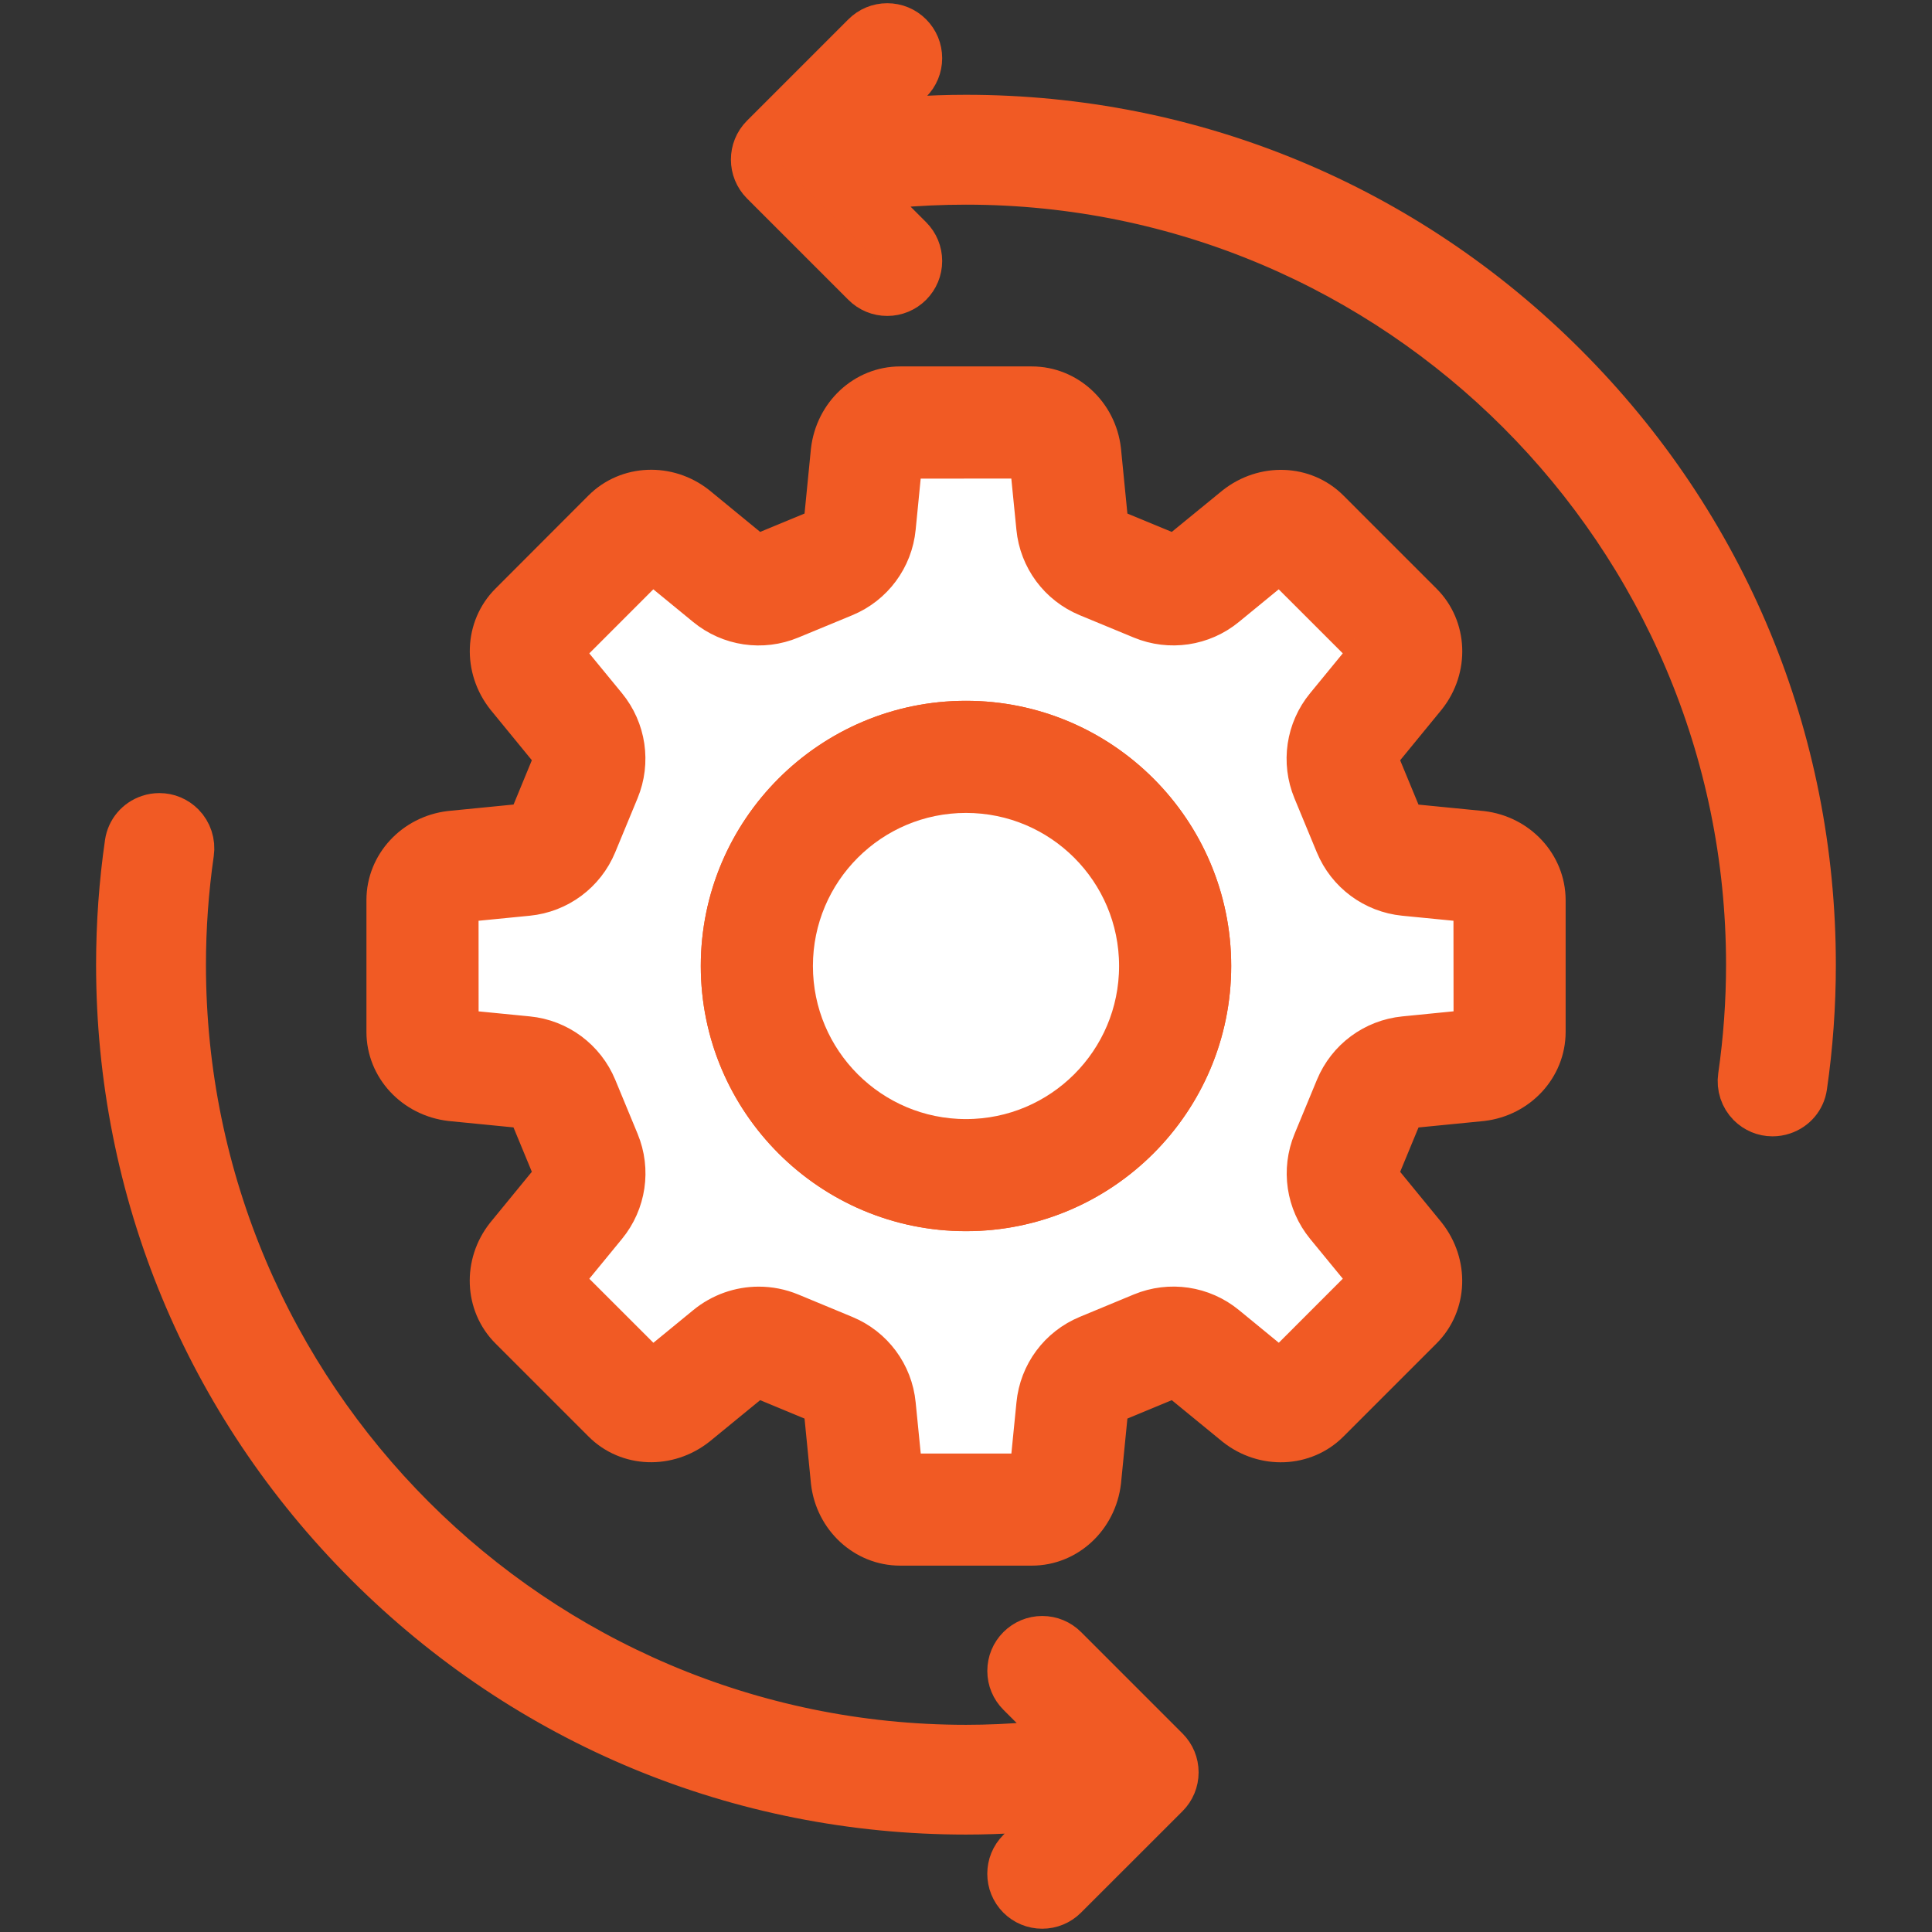
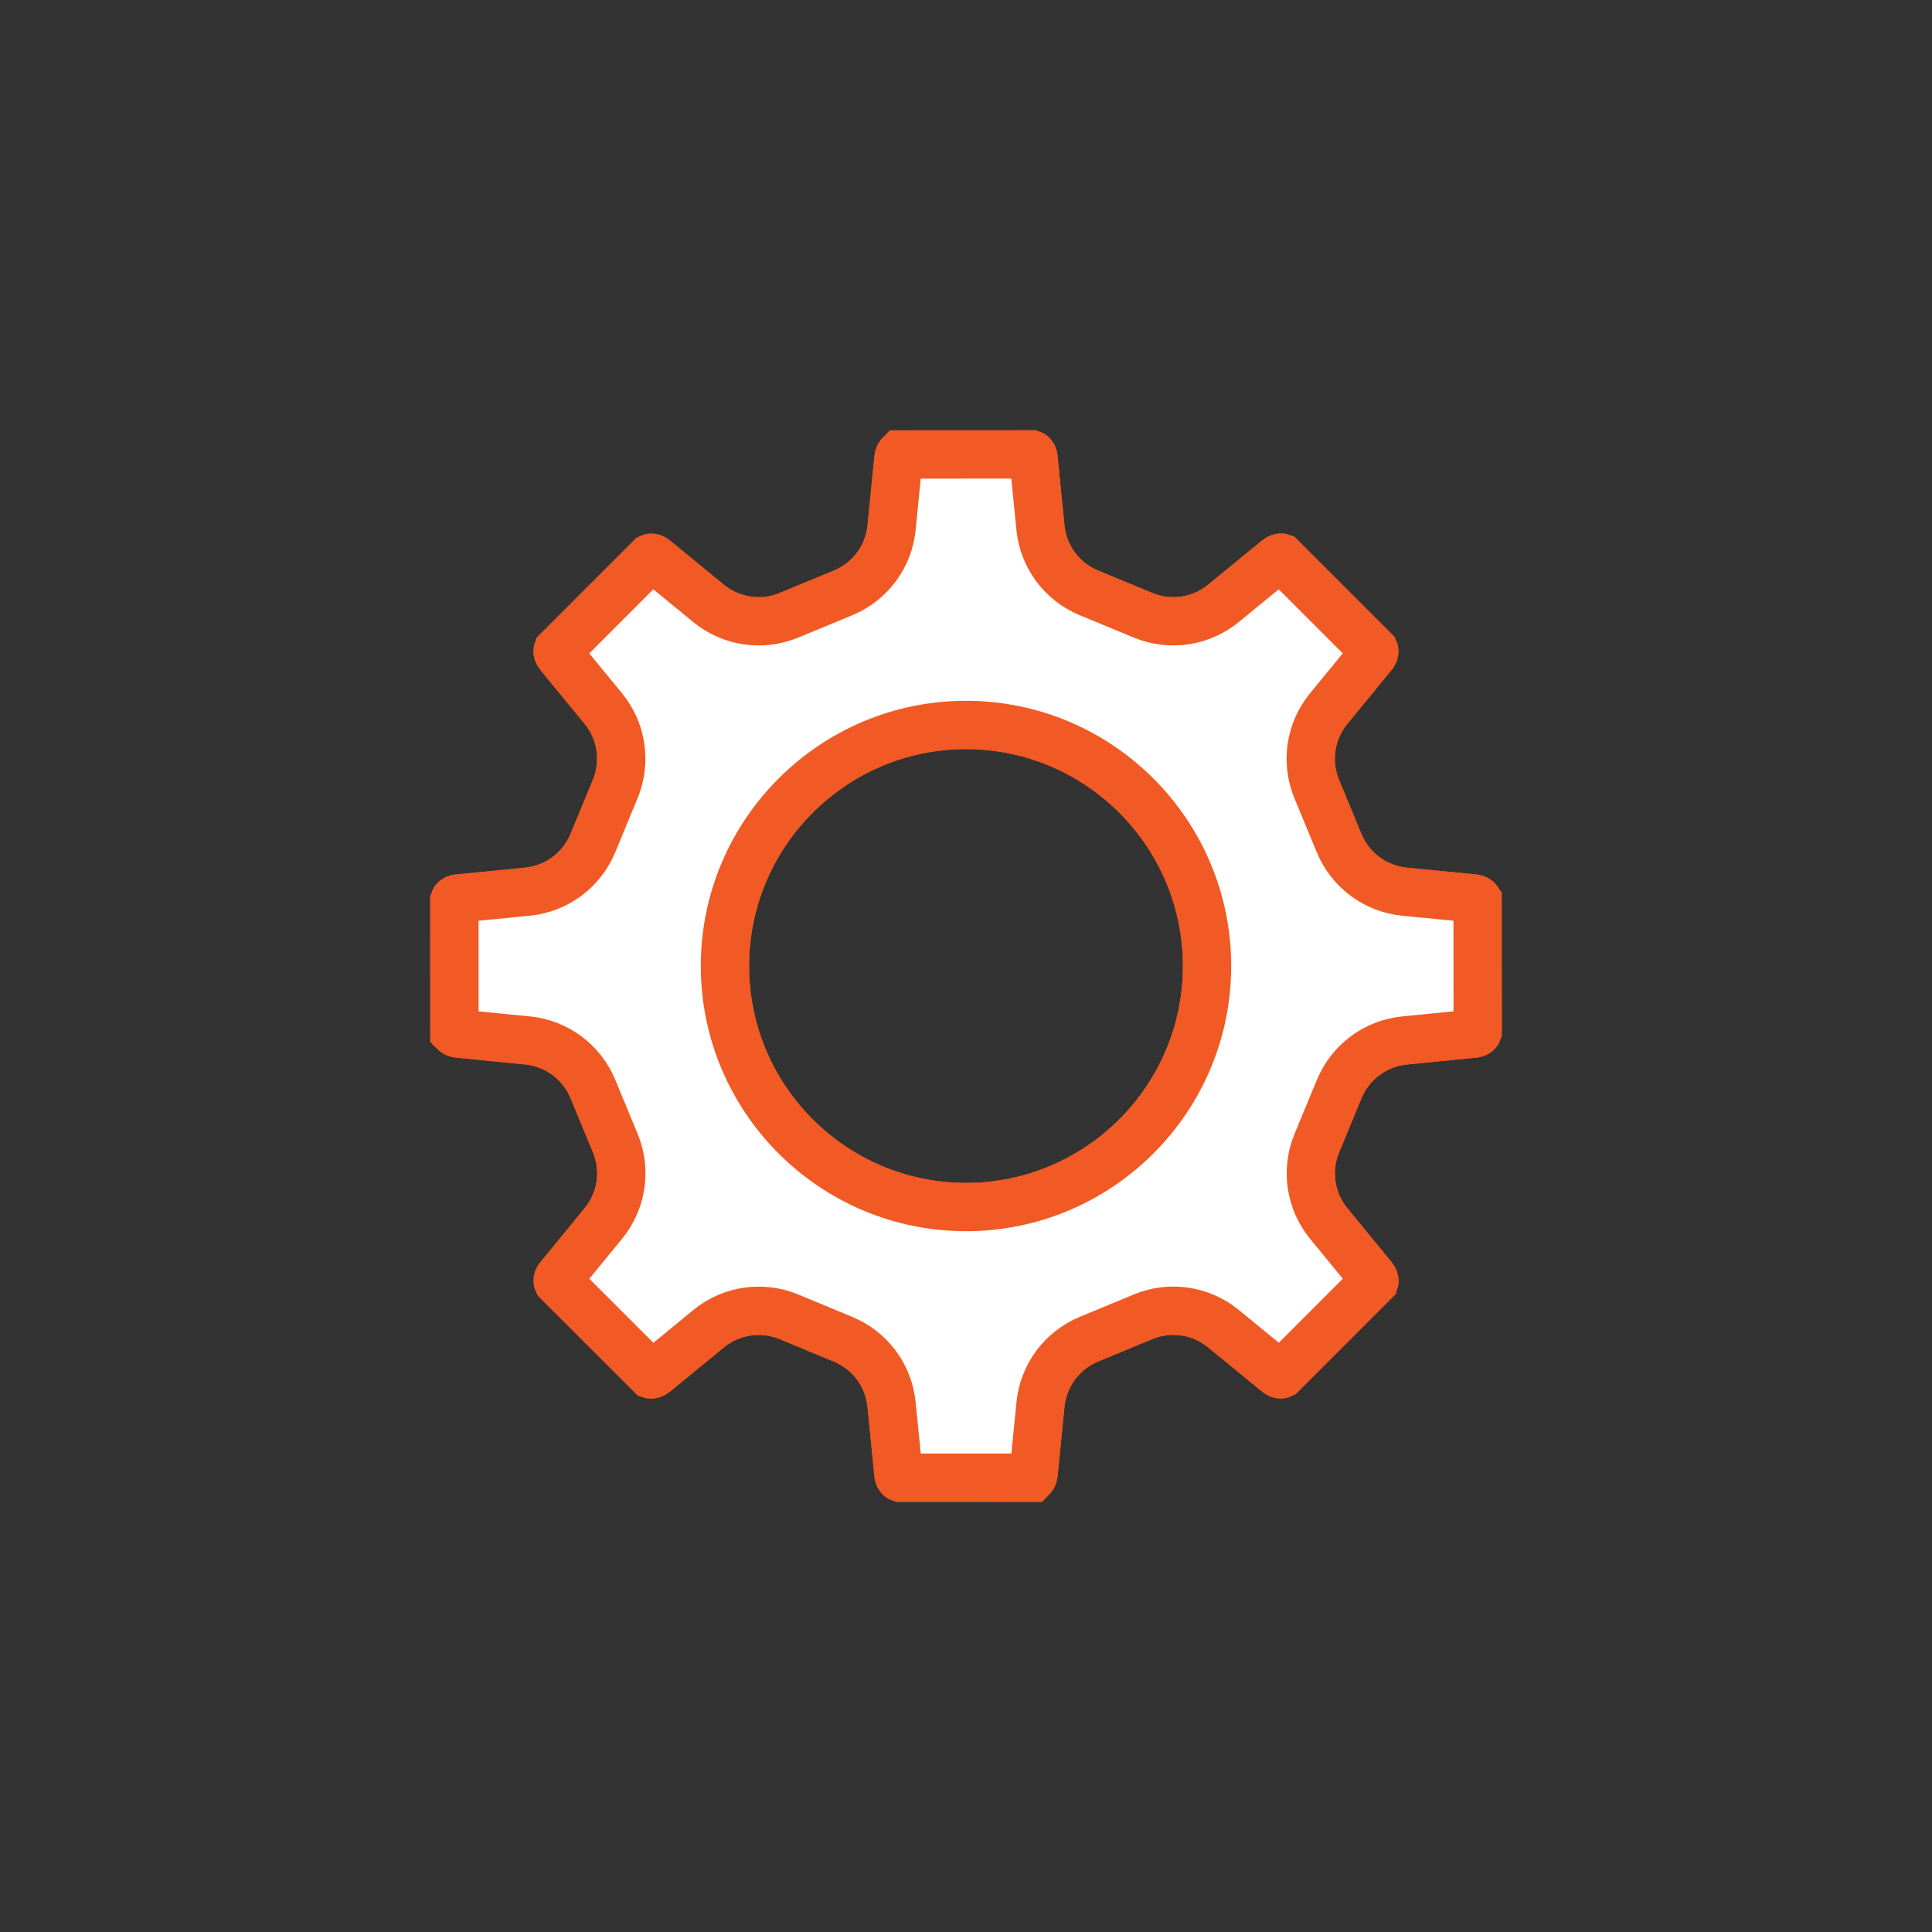
<svg xmlns="http://www.w3.org/2000/svg" version="1.1" id="Layer_4" x="0px" y="0px" width="30px" height="30px" viewBox="0 0 30 30" enable-background="new 0 0 30 30" xml:space="preserve">
  <rect x="0" y="0" width="30" height="30" fill="#333333" stroke="none" />
  <g>
    <g>
      <g>
        <g>
          <g>
-             <path fill="#F15A24" stroke="#F15A24" stroke-width="0.75" stroke-miterlimit="10" d="M23.003,12.967l-1.095-0.108       c-0.087-0.009-0.163-0.065-0.197-0.146l-0.347-0.839c-0.034-0.082-0.02-0.175,0.036-0.243l0.697-0.851       c0.332-0.42,0.308-1.011-0.055-1.374l-1.447-1.447c-0.363-0.363-0.954-0.387-1.38-0.049L18.37,8.601       c-0.068,0.056-0.161,0.069-0.243,0.036L17.288,8.29c-0.082-0.034-0.138-0.109-0.147-0.197l-0.108-1.095       c-0.062-0.532-0.497-0.933-1.01-0.933h-2.047c-0.513,0-0.948,0.401-1.011,0.942l-0.107,1.086       c-0.009,0.088-0.065,0.163-0.147,0.197l-0.839,0.347c-0.081,0.034-0.174,0.02-0.243-0.036l-0.851-0.698       c-0.42-0.331-1.011-0.308-1.374,0.055L7.958,9.406c-0.363,0.363-0.387,0.954-0.049,1.38l0.691,0.844       c0.056,0.069,0.07,0.161,0.036,0.243L8.29,12.712c-0.034,0.081-0.11,0.137-0.198,0.146l-1.095,0.108       c-0.531,0.063-0.932,0.497-0.932,1.01v2.047c0,0.513,0.401,0.948,0.941,1.011l1.086,0.107c0.087,0.009,0.163,0.065,0.197,0.147       l0.347,0.839c0.034,0.082,0.02,0.174-0.036,0.243l-0.697,0.851c-0.332,0.42-0.308,1.011,0.055,1.374l1.447,1.447       c0.363,0.364,0.954,0.387,1.38,0.049l0.844-0.691c0.068-0.056,0.161-0.07,0.243-0.036l0.839,0.348       c0.082,0.033,0.138,0.109,0.147,0.197l0.108,1.095c0.062,0.531,0.497,0.932,1.01,0.932h2.047c0.513,0,0.948-0.401,1.011-0.941       l0.107-1.086c0.009-0.088,0.065-0.164,0.147-0.197l0.839-0.348c0.081-0.034,0.174-0.02,0.243,0.036l0.851,0.697       c0.42,0.332,1.011,0.309,1.374-0.055l1.447-1.447c0.363-0.363,0.387-0.954,0.049-1.38l-0.691-0.844       c-0.056-0.068-0.07-0.161-0.036-0.243l0.347-0.839c0.034-0.082,0.11-0.138,0.198-0.147l1.095-0.108       c0.531-0.062,0.932-0.497,0.932-1.01v-2.047C23.935,13.463,23.534,13.03,23.003,12.967z M22.896,16.048l-1.086,0.108       c-0.452,0.044-0.842,0.333-1.016,0.754l-0.347,0.839c-0.174,0.42-0.103,0.899,0.185,1.251l0.687,0.837       c0.023,0.029,0.023,0.055,0.022,0.057l-1.444,1.445c-0.006,0.003-0.033,0.003-0.054-0.014l-0.844-0.692       c-0.352-0.288-0.831-0.359-1.252-0.186l-0.839,0.348c-0.42,0.174-0.709,0.563-0.753,1.016l-0.107,1.077       c-0.004,0.036-0.023,0.055-0.025,0.057l-2.043,0.001c-0.006-0.003-0.025-0.021-0.028-0.048l-0.108-1.086       c-0.044-0.453-0.333-0.842-0.753-1.016l-0.839-0.348c-0.153-0.063-0.313-0.094-0.471-0.094c-0.28,0-0.556,0.096-0.78,0.279       l-0.837,0.686c-0.028,0.023-0.055,0.023-0.058,0.022l-1.445-1.444c-0.003-0.006-0.003-0.032,0.014-0.054l0.692-0.844       c0.288-0.352,0.359-0.831,0.186-1.251l-0.347-0.839c-0.174-0.42-0.563-0.709-1.016-0.754l-1.077-0.107       c-0.036-0.005-0.055-0.023-0.056-0.025L7.056,13.98c0.003-0.006,0.021-0.025,0.048-0.028l1.086-0.107       c0.452-0.045,0.842-0.333,1.016-0.754l0.347-0.839c0.174-0.42,0.103-0.9-0.185-1.251l-0.687-0.837       c-0.023-0.028-0.023-0.055-0.022-0.058l1.444-1.445c0.006-0.003,0.033-0.002,0.054,0.014l0.844,0.692       c0.352,0.289,0.831,0.36,1.252,0.185l0.839-0.347c0.42-0.174,0.709-0.563,0.753-1.016l0.107-1.077       c0.004-0.036,0.023-0.055,0.025-0.057l2.043-0.001c0.006,0.003,0.025,0.021,0.028,0.048l0.108,1.086       c0.044,0.452,0.333,0.842,0.753,1.016l0.839,0.347c0.42,0.175,0.9,0.103,1.251-0.185l0.837-0.686       c0.028-0.023,0.055-0.023,0.058-0.023l1.445,1.444c0.003,0.007,0.003,0.033-0.014,0.055l-0.692,0.844       c-0.288,0.351-0.359,0.831-0.186,1.251l0.347,0.839c0.174,0.42,0.563,0.709,1.016,0.754l1.08,0.106       c0.035,0.005,0.052,0.023,0.054,0.025l0.001,2.043C22.942,16.026,22.923,16.044,22.896,16.048z" />
            <path stroke="#F15A24" stroke-width="0.75" stroke-miterlimit="10" d="M22.943,13.977c-0.002-0.003-0.019-0.02-0.054-0.025       l-1.08-0.106c-0.452-0.045-0.842-0.333-1.016-0.754l-0.347-0.839c-0.174-0.42-0.103-0.9,0.186-1.251l0.692-0.844       c0.017-0.022,0.017-0.048,0.014-0.055l-1.445-1.444c-0.003-0.001-0.029,0-0.058,0.023l-0.837,0.686       c-0.351,0.288-0.831,0.36-1.251,0.185l-0.839-0.347c-0.42-0.174-0.709-0.563-0.753-1.016l-0.108-1.086       c-0.003-0.027-0.022-0.046-0.028-0.048l-2.043,0.001c-0.002,0.002-0.021,0.021-0.025,0.057L13.844,8.19       c-0.044,0.452-0.333,0.842-0.753,1.016l-0.839,0.347c-0.42,0.175-0.9,0.104-1.252-0.185l-0.844-0.692       c-0.021-0.016-0.048-0.017-0.054-0.014l-1.444,1.445c-0.001,0.003-0.001,0.029,0.022,0.058l0.687,0.837       c0.288,0.351,0.359,0.831,0.185,1.251l-0.347,0.839c-0.174,0.42-0.563,0.709-1.016,0.754l-1.086,0.107       c-0.027,0.003-0.046,0.022-0.048,0.028l0.001,2.043c0.002,0.002,0.02,0.021,0.056,0.025l1.077,0.107       c0.452,0.044,0.842,0.333,1.016,0.754l0.347,0.839c0.174,0.42,0.103,0.899-0.186,1.251l-0.692,0.844       c-0.017,0.022-0.017,0.048-0.014,0.054l1.445,1.444c0.003,0.001,0.029,0.001,0.058-0.022l0.837-0.686       c0.224-0.184,0.5-0.279,0.78-0.279c0.159,0,0.318,0.031,0.471,0.094l0.839,0.348c0.42,0.174,0.709,0.563,0.753,1.016       l0.108,1.086c0.003,0.027,0.022,0.046,0.028,0.048l2.043-0.001c0.002-0.002,0.021-0.02,0.025-0.057l0.107-1.077       c0.044-0.453,0.333-0.842,0.753-1.016l0.839-0.348c0.42-0.174,0.9-0.103,1.252,0.186l0.844,0.692       c0.021,0.017,0.048,0.017,0.054,0.014l1.444-1.445c0.001-0.003,0.001-0.028-0.022-0.057l-0.687-0.837       c-0.288-0.352-0.359-0.831-0.185-1.251l0.347-0.839c0.174-0.42,0.563-0.709,1.016-0.754l1.086-0.108       c0.027-0.003,0.046-0.022,0.048-0.028L22.943,13.977z M15,18.743c-2.064,0-3.743-1.679-3.743-3.743       c0-2.064,1.679-3.742,3.743-3.742c2.064,0,3.743,1.679,3.743,3.742C18.743,17.064,17.064,18.743,15,18.743z" />
          </g>
          <g>
            <path fill="#FFFFFF" stroke="#F15A24" stroke-width="0.75" stroke-miterlimit="10" d="M22.944,13.977       c-0.002-0.003-0.019-0.02-0.054-0.025l-1.08-0.106c-0.452-0.045-0.842-0.334-1.016-0.754l-0.347-0.839       c-0.174-0.42-0.103-0.9,0.186-1.251l0.692-0.844c0.017-0.022,0.017-0.048,0.014-0.055l-1.445-1.444       c-0.003-0.001-0.029,0-0.058,0.023l-0.837,0.686c-0.351,0.288-0.831,0.359-1.251,0.185l-0.839-0.347       c-0.42-0.174-0.709-0.563-0.753-1.016l-0.108-1.086c-0.003-0.027-0.022-0.046-0.028-0.048l-2.044,0.001       c-0.002,0.002-0.02,0.02-0.025,0.057L13.845,8.19c-0.044,0.452-0.333,0.842-0.753,1.016l-0.839,0.347       c-0.42,0.175-0.9,0.104-1.252-0.185l-0.844-0.692c-0.021-0.016-0.048-0.017-0.054-0.014l-1.444,1.445       c-0.001,0.003-0.001,0.029,0.022,0.058l0.687,0.837c0.288,0.351,0.359,0.831,0.185,1.251l-0.347,0.839       c-0.174,0.42-0.563,0.709-1.016,0.754l-1.086,0.107c-0.027,0.003-0.046,0.022-0.048,0.028l0.001,2.044       c0.002,0.002,0.02,0.02,0.057,0.025l1.077,0.106c0.452,0.044,0.842,0.334,1.016,0.754l0.347,0.839       c0.174,0.419,0.103,0.899-0.186,1.251l-0.692,0.844c-0.017,0.022-0.017,0.048-0.014,0.054l1.445,1.444       c0.003,0.001,0.029,0.001,0.058-0.022l0.837-0.686c0.224-0.184,0.5-0.28,0.78-0.28c0.159,0,0.319,0.031,0.471,0.094       l0.839,0.348c0.42,0.174,0.709,0.563,0.753,1.016l0.108,1.086c0.003,0.027,0.022,0.046,0.028,0.048l2.044-0.001       c0.002-0.002,0.02-0.02,0.025-0.057l0.107-1.077c0.044-0.453,0.333-0.842,0.753-1.016l0.839-0.348       c0.42-0.174,0.9-0.103,1.252,0.186l0.844,0.692c0.021,0.017,0.048,0.017,0.054,0.014l1.444-1.445       c0.001-0.003,0.001-0.029-0.022-0.057l-0.687-0.837c-0.288-0.352-0.359-0.831-0.185-1.251l0.347-0.839       c0.174-0.42,0.563-0.709,1.016-0.754l1.086-0.108c0.027-0.003,0.046-0.022,0.048-0.028L22.944,13.977z M15,18.743       c-2.064,0-3.743-1.679-3.743-3.743s1.679-3.743,3.743-3.743s3.743,1.679,3.743,3.743S17.064,18.743,15,18.743z" />
          </g>
        </g>
        <g>
          <g>
-             <path fill="#F15A24" stroke="#F15A24" stroke-width="0.75" stroke-miterlimit="10" d="M15,11.257       c-2.064,0-3.743,1.679-3.743,3.742c0,2.064,1.679,3.743,3.743,3.743c2.064,0,3.743-1.679,3.743-3.743       C18.743,12.936,17.064,11.257,15,11.257z M15,17.752c-1.517,0-2.752-1.234-2.752-2.752c0-1.517,1.235-2.752,2.752-2.752       c1.517,0,2.752,1.235,2.752,2.752C17.752,16.518,16.517,17.752,15,17.752z" />
-           </g>
+             </g>
          <g>
-             <circle fill="#FFFFFF" stroke="#F15A24" stroke-width="0.75" stroke-miterlimit="10" cx="15" cy="15" r="2.752" />
-           </g>
+             </g>
        </g>
      </g>
    </g>
    <g>
-       <path fill="#F15A24" stroke="#F15A24" stroke-width="0.75" stroke-miterlimit="10" d="M18.097,27.859    c0.09-0.09,0.14-0.21,0.14-0.338c0-0.128-0.05-0.248-0.14-0.338l-1.575-1.575c-0.09-0.09-0.21-0.14-0.338-0.14    c-0.128,0-0.248,0.05-0.338,0.14c-0.09,0.09-0.14,0.21-0.14,0.338c0,0.128,0.05,0.248,0.14,0.338l0.366,0.366l0.412,0.412    l-0.58,0.05c-0.348,0.03-0.7,0.046-1.044,0.046c-6.715,0-12.177-5.463-12.177-12.177c0-0.579,0.042-1.165,0.125-1.74    c0.022-0.15-0.029-0.303-0.134-0.409C2.722,12.74,2.603,12.69,2.476,12.69h0c-0.052,0-0.104,0.008-0.154,0.025    c-0.171,0.057-0.294,0.203-0.32,0.38c-0.09,0.621-0.135,1.255-0.135,1.884c0,3.505,1.367,6.802,3.849,9.284    c2.482,2.482,5.779,3.849,9.283,3.849c0.279,0,0.564-0.01,0.848-0.028l0.72-0.048l-0.51,0.51l-0.212,0.212    c-0.186,0.186-0.186,0.489,0,0.676c0.09,0.09,0.21,0.14,0.338,0.14c0.128,0,0.248-0.05,0.338-0.14L18.097,27.859z" />
-       <path fill="#F15A24" stroke="#F15A24" stroke-width="0.75" stroke-miterlimit="10" d="M27.997,16.865    c0.09-0.621,0.135-1.255,0.135-1.884c0-3.505-1.367-6.802-3.85-9.284C21.801,3.214,18.504,1.847,15,1.847    c-0.278,0-0.563,0.01-0.847,0.028l-0.72,0.048l0.51-0.51l0.172-0.172c0.09-0.09,0.14-0.21,0.14-0.338    c0-0.128-0.05-0.248-0.14-0.338c-0.09-0.09-0.21-0.14-0.338-0.14c-0.128,0-0.248,0.05-0.338,0.14l-1.575,1.575    c-0.186,0.186-0.186,0.489,0,0.676l1.575,1.575c0.09,0.09,0.21,0.14,0.338,0.14c0.128,0,0.248-0.05,0.338-0.14    c0.09-0.09,0.14-0.21,0.14-0.338c0-0.128-0.05-0.248-0.14-0.338l-0.4-0.4l-0.409-0.409l0.576-0.053    C14.254,2.82,14.63,2.803,15,2.803c6.715,0,12.177,5.463,12.177,12.177c0,0.58-0.042,1.165-0.125,1.74    c-0.022,0.151,0.029,0.303,0.134,0.409c0.091,0.091,0.211,0.141,0.337,0.141c0.052,0,0.104-0.008,0.154-0.025    C27.849,17.188,27.972,17.043,27.997,16.865z" />
-     </g>
+       </g>
  </g>
</svg>